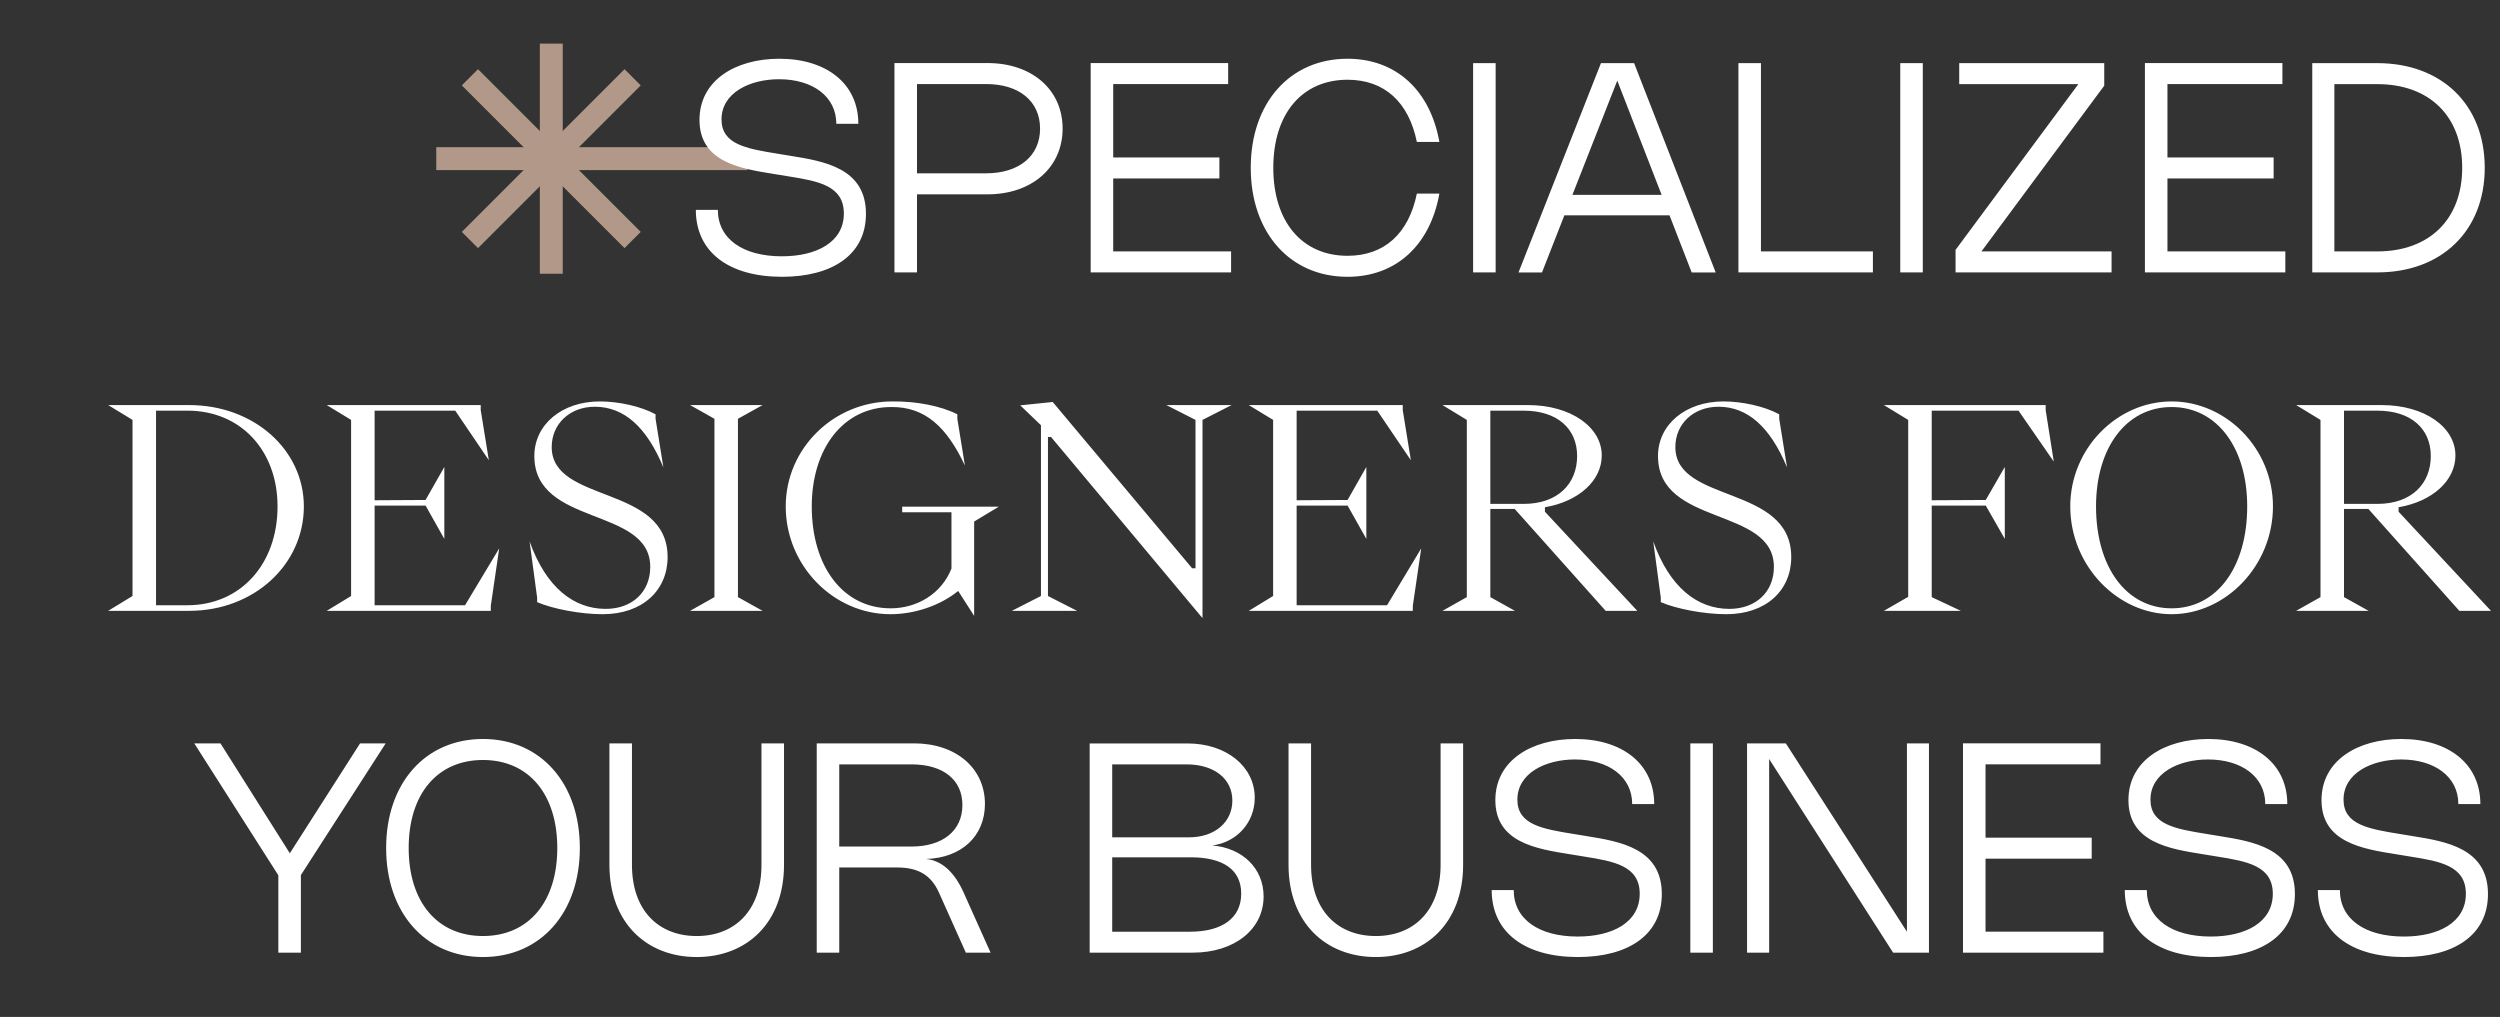
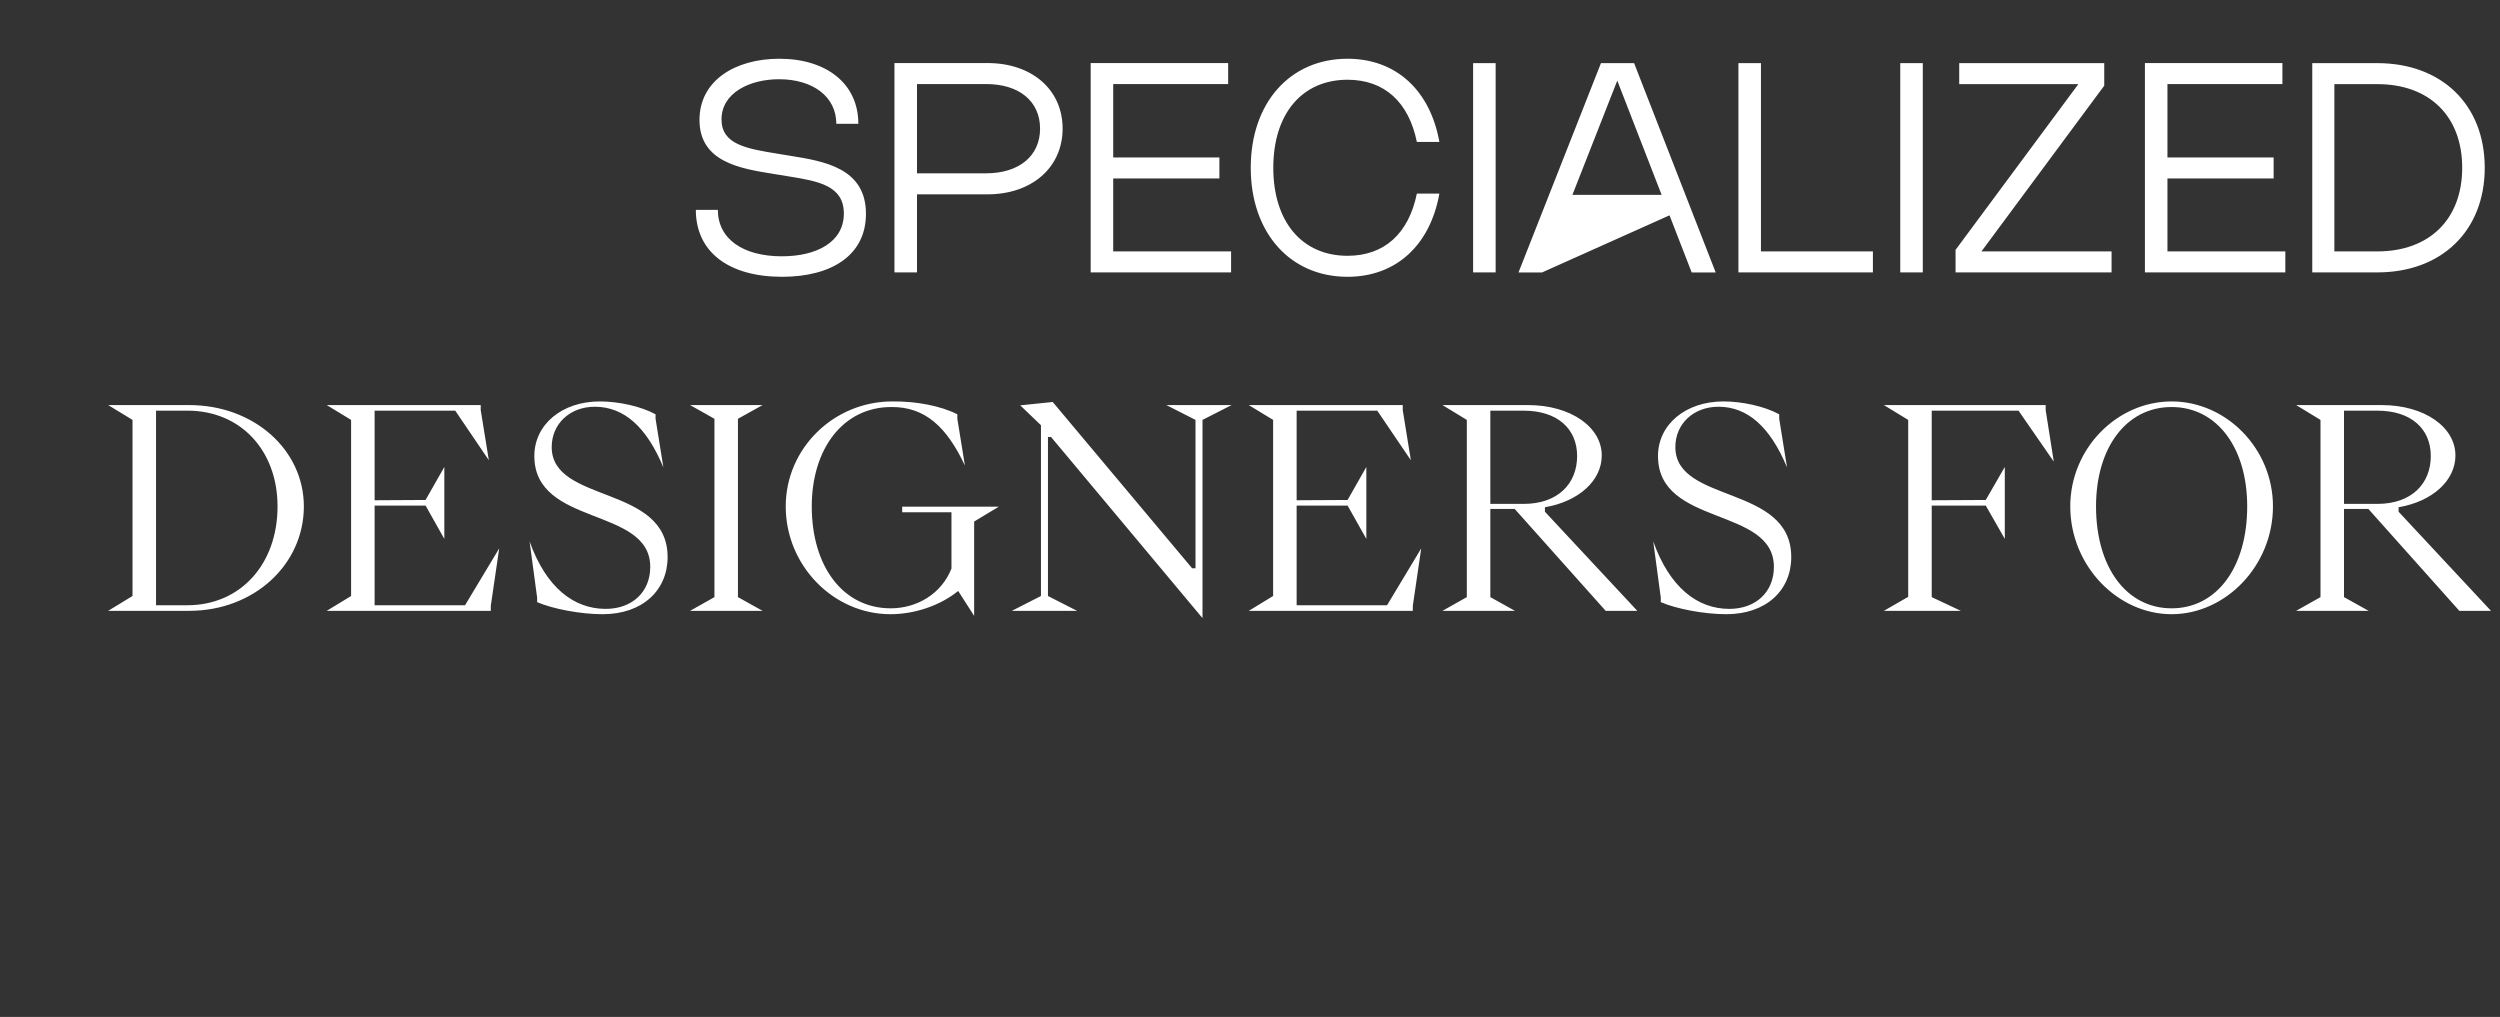
<svg xmlns="http://www.w3.org/2000/svg" width="590" height="240" viewBox="0 0 590 240" fill="none">
  <rect x="0" y="0" width="590" height="240" fill="#333333" stroke="none" />
  <path d="M44.62 144.158H25.526L31.274 140.656V99.097L25.526 95.596H44.62C60.015 95.596 71.71 106.233 71.71 119.514C71.71 133.19 60.015 144.158 44.62 144.158ZM36.824 96.917V142.837H44.224C56.712 142.837 65.499 133.19 65.499 119.514C65.499 106.233 56.712 96.917 44.29 96.917H36.824ZM115.828 144.158H77.111L82.859 140.656V99.097L77.111 95.596H113.45V96.785L115.366 108.612L107.437 96.917H88.409V118.06L100.434 117.994L104.861 110.198V127.178L100.434 119.315H88.409V142.837H109.75L117.811 129.424L115.828 142.969V144.158ZM142.226 144.951C136.94 144.951 130.465 143.696 126.765 142.11V141.053L124.981 127.772C128.879 138.674 135.42 143.696 142.952 143.696C149.097 143.696 153.458 139.797 153.458 133.785C153.458 119.514 126.104 124.337 126.104 107.621C126.104 100.221 132.579 94.737 141.565 94.737C145.926 94.737 151.211 95.86 154.713 97.776V98.833L156.563 110.33C152.599 100.749 147.247 95.992 140.376 95.992C134.495 95.992 130.201 100.023 130.201 105.506C130.201 118.919 157.554 114.294 157.554 131.472C157.554 139.335 151.608 144.951 142.226 144.951ZM162.859 144.158L168.607 140.921V98.833L162.859 95.596H179.971L174.157 98.833V140.921L179.971 144.158H162.859ZM229.898 123.081V145.347L226.132 139.467C221.903 142.903 215.89 144.951 210.142 144.951C196.73 144.951 185.432 133.521 185.432 119.514C185.432 105.837 196.73 94.737 210.605 94.737C216.287 94.671 222.035 95.794 225.933 97.776V98.833L227.717 109.867C223.423 100.749 218.335 95.992 210.34 96.058C199.042 96.058 191.576 105.837 191.576 119.514C191.576 133.719 198.976 143.564 210.208 143.564C216.353 143.564 222.167 140.194 224.546 134.181V120.901H212.917V119.58H235.712L229.898 123.081ZM283.79 99.097V145.876L248.045 103.128H247.318V140.656L254.19 144.158H238.795L245.666 140.656V100.353L240.777 95.662L248.441 94.869L281.345 134.115H282.138V99.097L275.266 95.596H290.661L283.79 99.097ZM333.425 144.158H294.707L300.456 140.656V99.097L294.707 95.596H331.047V96.785L332.963 108.612L325.034 96.917H306.006V118.06L318.031 117.994L322.457 110.198V127.178L318.031 119.315H306.006V142.837H327.347L335.407 129.424L333.425 142.969V144.158ZM340.421 144.158L346.169 140.921V99.097L340.421 95.596H360.572C370.747 95.596 378.015 100.815 378.015 107.489C378.015 113.369 372.663 118.324 364.603 119.712V120.769L386.406 144.158H378.94L357.467 120.108H351.719V140.921L357.533 144.158H340.421ZM351.719 96.917V118.919H359.581C367.642 118.919 372.201 114.162 372.201 107.621C372.201 101.212 367.576 96.917 359.581 96.917H351.719ZM407.407 144.951C402.121 144.951 395.646 143.696 391.946 142.11V141.053L390.162 127.772C394.06 138.674 400.601 143.696 408.133 143.696C414.278 143.696 418.639 139.797 418.639 133.785C418.639 119.514 391.285 124.337 391.285 107.621C391.285 100.221 397.76 94.737 406.746 94.737C411.107 94.737 416.392 95.86 419.894 97.776V98.833L421.744 110.33C417.78 100.749 412.428 95.992 405.557 95.992C399.676 95.992 395.382 100.023 395.382 105.506C395.382 118.919 422.735 114.294 422.735 131.472C422.735 139.335 416.789 144.951 407.407 144.951ZM444.589 144.158L450.337 140.855V99.097L444.589 95.596H482.778V96.785L484.694 108.942L476.369 96.917H455.887V118.06L468.639 117.994L473.132 110.198V127.178L468.639 119.315H455.887V140.921L462.758 144.158H444.589ZM512.501 144.951C499.749 144.951 488.583 133.521 488.583 119.514C488.583 105.837 499.617 94.737 512.501 94.737C525.385 94.737 536.419 105.837 536.419 119.514C536.419 133.521 525.253 144.951 512.501 144.951ZM512.501 143.564C523.138 143.564 530.34 133.917 530.34 119.514C530.34 105.573 523.138 96.058 512.501 96.058C501.863 96.058 494.662 105.573 494.662 119.514C494.662 133.917 501.863 143.564 512.501 143.564ZM541.887 144.158L547.635 140.921V99.097L541.887 95.596H562.038C572.213 95.596 579.481 100.815 579.481 107.489C579.481 113.369 574.13 118.324 566.069 119.712V120.769L587.872 144.158H580.406L558.933 120.108H553.185V140.921L558.999 144.158H541.887ZM553.185 96.917V118.919H561.047C569.108 118.919 573.667 114.162 573.667 107.621C573.667 101.212 569.042 96.917 561.047 96.917H553.185Z" fill="white" />
-   <path d="M110.898 18.24L149.299 56.642" stroke="#B29888" stroke-width="5.406" />
-   <path d="M149.301 18.24L110.9 56.642" stroke="#B29888" stroke-width="5.406" />
-   <path d="M102.957 37.441L176.391 37.441" stroke="#B29888" stroke-width="5.406" />
-   <path d="M130.105 10.287L130.106 64.594" stroke="#B29888" stroke-width="5.406" />
-   <path d="M183.919 13.863C195.04 13.863 202.569 19.734 202.569 29.215H197.371C197.371 22.756 191.759 18.698 183.867 18.698C176.873 18.698 170.276 21.944 170.276 28.178C170.276 34.084 176.13 35.086 183.642 36.295L186.578 36.778C194.522 38.056 204.365 39.679 204.365 50.455C204.365 60.281 196.197 65.323 184.558 65.323C172.055 65.323 164.215 59.521 164.215 49.522H169.413C169.413 56.413 175.388 60.488 184.506 60.488C192.708 60.488 199.15 57.155 199.15 50.386C199.15 43.789 193.071 42.736 186.043 41.613L182.675 41.061C174.766 39.8 165.079 38.281 165.079 28.299C165.079 18.974 173.557 13.863 183.919 13.863ZM211.092 64.287V14.882H233.058C243.558 14.882 250.776 21.184 250.776 30.337C250.776 39.507 243.54 45.861 233.058 45.861H216.411V64.287H211.092ZM216.411 40.905H232.678C240.501 40.905 245.457 36.813 245.457 30.354C245.457 23.913 240.536 19.838 232.765 19.838H216.411V40.905ZM257.399 14.882H289.847V19.838H262.718V37.158H287.775V42.114H262.718V59.331H290.538V64.287H257.399V14.882ZM300.496 39.593C300.496 52.337 307.282 60.367 318.023 60.367C326.761 60.367 332.477 55.048 334.377 45.689H339.695C337.52 57.846 329.507 65.323 318.006 65.323C304.433 65.323 295.177 54.893 295.177 39.593C295.177 24.276 304.433 13.863 318.006 13.863C329.507 13.863 337.52 21.34 339.695 33.497H334.377C332.477 24.137 326.761 18.819 318.023 18.819C307.282 18.819 300.496 26.849 300.496 39.593ZM352.971 14.899V64.287H347.653V14.899H352.971ZM363.908 64.304H358.364L377.826 14.899H385.649L404.904 64.304H399.239L394.007 50.818H369.192L363.908 64.304ZM371.091 45.982H392.142L381.677 19.026L371.091 45.982ZM410.266 14.899H415.585V59.331H442.006V64.287H410.266V14.899ZM453.78 14.899V64.287H448.461V14.899H453.78ZM496.602 20.218L467.625 59.331H498.329V64.287H461.512V58.968L490.489 19.855H462.376V14.899H496.602V20.218ZM506.2 14.882H538.648V19.838H511.519V37.158H536.576V42.114H511.519V59.331H539.339V64.287H506.2V14.882ZM545.694 64.287V14.899H561.029C576.277 14.899 586.397 24.742 586.397 39.593C586.397 54.427 576.277 64.287 561.029 64.287H545.694ZM550.909 59.331H561.046C573.359 59.331 581.078 51.733 581.078 39.593C581.078 27.436 573.359 19.855 561.046 19.855H550.909V59.331Z" fill="white" />
-   <path d="M84.978 175.436H91.022L71.008 206.519V224.824H65.689V206.571L45.848 175.436H52.03L68.4 201.373L84.978 175.436ZM91.129 200.13C91.129 184.813 100.385 174.4 113.975 174.4C127.583 174.4 136.839 184.83 136.839 200.13C136.839 215.43 127.583 225.86 113.975 225.86C100.385 225.86 91.129 215.43 91.129 200.13ZM96.448 200.13C96.448 212.874 103.217 220.904 113.975 220.904C124.734 220.904 131.52 212.874 131.52 200.13C131.52 187.386 124.734 179.356 113.975 179.356C103.217 179.356 96.448 187.386 96.448 200.13ZM143.824 204.102V175.436H149.143V204.102C149.143 214.998 155.532 220.904 164.426 220.904C173.319 220.904 179.708 214.998 179.708 204.102V175.436H185.027V204.102C185.027 217.761 176.255 225.86 164.426 225.86C152.597 225.86 143.824 217.761 143.824 204.102ZM198.063 224.824H192.745V175.436H215.729C225.607 175.436 232.445 181.29 232.445 189.734C232.445 197.35 226.885 202.479 218.509 202.72C222.17 203.014 225.261 205.811 227.403 210.612L233.775 224.824H227.938L221.583 210.629C219.753 206.571 216.765 204.723 211.706 204.723H198.063V224.824ZM198.063 199.785H215.108C222.498 199.785 227.126 196.037 227.126 189.993C227.126 184.018 222.602 180.392 215.09 180.392H198.063V199.785ZM257.162 175.453H280.268C289.403 175.453 296.12 180.893 296.12 188.266C296.12 194.138 291.872 198.783 286.122 199.526C293.271 200.147 298.21 204.965 298.21 211.562C298.21 219.35 291.302 224.824 281.494 224.824H257.162V175.453ZM280.613 197.609C286.674 197.609 290.836 194.034 290.836 188.94C290.836 183.777 286.536 180.392 280.009 180.392H262.481V197.609H280.613ZM262.481 219.885H280.803C288.522 219.885 292.925 216.604 292.925 210.888C292.925 205.345 288.781 202.323 280.993 202.323H262.481V219.885ZM304.093 204.102V175.436H309.412V204.102C309.412 214.998 315.802 220.904 324.695 220.904C333.588 220.904 339.978 214.998 339.978 204.102V175.436H345.296V204.102C345.296 217.761 336.524 225.86 324.695 225.86C312.866 225.86 304.093 217.761 304.093 204.102ZM371.742 174.4C382.863 174.4 390.392 180.271 390.392 189.752H385.195C385.195 183.293 379.582 179.235 371.691 179.235C364.697 179.235 358.1 182.481 358.1 188.715C358.1 194.621 363.954 195.623 371.466 196.832L374.402 197.315C382.345 198.593 392.188 200.216 392.188 210.992C392.188 220.818 384.02 225.86 372.381 225.86C359.879 225.86 352.039 220.058 352.039 210.06H357.237C357.237 216.95 363.212 221.025 372.329 221.025C380.532 221.025 386.973 217.692 386.973 210.923C386.973 204.326 380.895 203.273 373.866 202.15L370.499 201.598C362.59 200.337 352.902 198.818 352.902 188.836C352.902 179.511 361.381 174.4 371.742 174.4ZM404.235 175.436V224.824H398.916V175.436H404.235ZM455.235 175.436V224.824H446.773L417.52 179.131V224.824H412.305V175.436H421.457L450.037 219.885V175.436H455.235ZM463.266 175.419H495.714V180.375H468.585V197.695H493.642V202.651H468.585V219.868H496.405V224.824H463.266V175.419ZM521.151 174.4C532.272 174.4 539.801 180.271 539.801 189.752H534.604C534.604 183.293 528.991 179.235 521.1 179.235C514.106 179.235 507.509 182.481 507.509 188.715C507.509 194.621 513.363 195.623 520.875 196.832L523.811 197.315C531.754 198.593 541.597 200.216 541.597 210.992C541.597 220.818 533.429 225.86 521.79 225.86C509.288 225.86 501.448 220.058 501.448 210.06H506.646C506.646 216.95 512.621 221.025 521.738 221.025C529.941 221.025 536.382 217.692 536.382 210.923C536.382 204.326 530.304 203.273 523.275 202.15L519.908 201.598C511.999 200.337 502.311 198.818 502.311 188.836C502.311 179.511 510.79 174.4 521.151 174.4ZM566.716 174.4C577.837 174.4 585.366 180.271 585.366 189.752H580.169C580.169 183.293 574.556 179.235 566.664 179.235C559.671 179.235 553.074 182.481 553.074 188.715C553.074 194.621 558.928 195.623 566.44 196.832L569.376 197.315C577.319 198.593 587.162 200.216 587.162 210.992C587.162 220.818 578.994 225.86 567.355 225.86C554.853 225.86 547.013 220.058 547.013 210.06H552.211C552.211 216.95 558.186 221.025 567.303 221.025C575.506 221.025 581.947 217.692 581.947 210.923C581.947 204.326 575.869 203.273 568.84 202.15L565.473 201.598C557.564 200.337 547.876 198.818 547.876 188.836C547.876 179.511 556.355 174.4 566.716 174.4Z" fill="white" />
+   <path d="M183.919 13.863C195.04 13.863 202.569 19.734 202.569 29.215H197.371C197.371 22.756 191.759 18.698 183.867 18.698C176.873 18.698 170.276 21.944 170.276 28.178C170.276 34.084 176.13 35.086 183.642 36.295L186.578 36.778C194.522 38.056 204.365 39.679 204.365 50.455C204.365 60.281 196.197 65.323 184.558 65.323C172.055 65.323 164.215 59.521 164.215 49.522H169.413C169.413 56.413 175.388 60.488 184.506 60.488C192.708 60.488 199.15 57.155 199.15 50.386C199.15 43.789 193.071 42.736 186.043 41.613L182.675 41.061C174.766 39.8 165.079 38.281 165.079 28.299C165.079 18.974 173.557 13.863 183.919 13.863ZM211.092 64.287V14.882H233.058C243.558 14.882 250.776 21.184 250.776 30.337C250.776 39.507 243.54 45.861 233.058 45.861H216.411V64.287H211.092ZM216.411 40.905H232.678C240.501 40.905 245.457 36.813 245.457 30.354C245.457 23.913 240.536 19.838 232.765 19.838H216.411V40.905ZM257.399 14.882H289.847V19.838H262.718V37.158H287.775V42.114H262.718V59.331H290.538V64.287H257.399V14.882ZM300.496 39.593C300.496 52.337 307.282 60.367 318.023 60.367C326.761 60.367 332.477 55.048 334.377 45.689H339.695C337.52 57.846 329.507 65.323 318.006 65.323C304.433 65.323 295.177 54.893 295.177 39.593C295.177 24.276 304.433 13.863 318.006 13.863C329.507 13.863 337.52 21.34 339.695 33.497H334.377C332.477 24.137 326.761 18.819 318.023 18.819C307.282 18.819 300.496 26.849 300.496 39.593ZM352.971 14.899V64.287H347.653V14.899H352.971ZM363.908 64.304H358.364L377.826 14.899H385.649L404.904 64.304H399.239L394.007 50.818L363.908 64.304ZM371.091 45.982H392.142L381.677 19.026L371.091 45.982ZM410.266 14.899H415.585V59.331H442.006V64.287H410.266V14.899ZM453.78 14.899V64.287H448.461V14.899H453.78ZM496.602 20.218L467.625 59.331H498.329V64.287H461.512V58.968L490.489 19.855H462.376V14.899H496.602V20.218ZM506.2 14.882H538.648V19.838H511.519V37.158H536.576V42.114H511.519V59.331H539.339V64.287H506.2V14.882ZM545.694 64.287V14.899H561.029C576.277 14.899 586.397 24.742 586.397 39.593C586.397 54.427 576.277 64.287 561.029 64.287H545.694ZM550.909 59.331H561.046C573.359 59.331 581.078 51.733 581.078 39.593C581.078 27.436 573.359 19.855 561.046 19.855H550.909V59.331Z" fill="white" />
</svg>